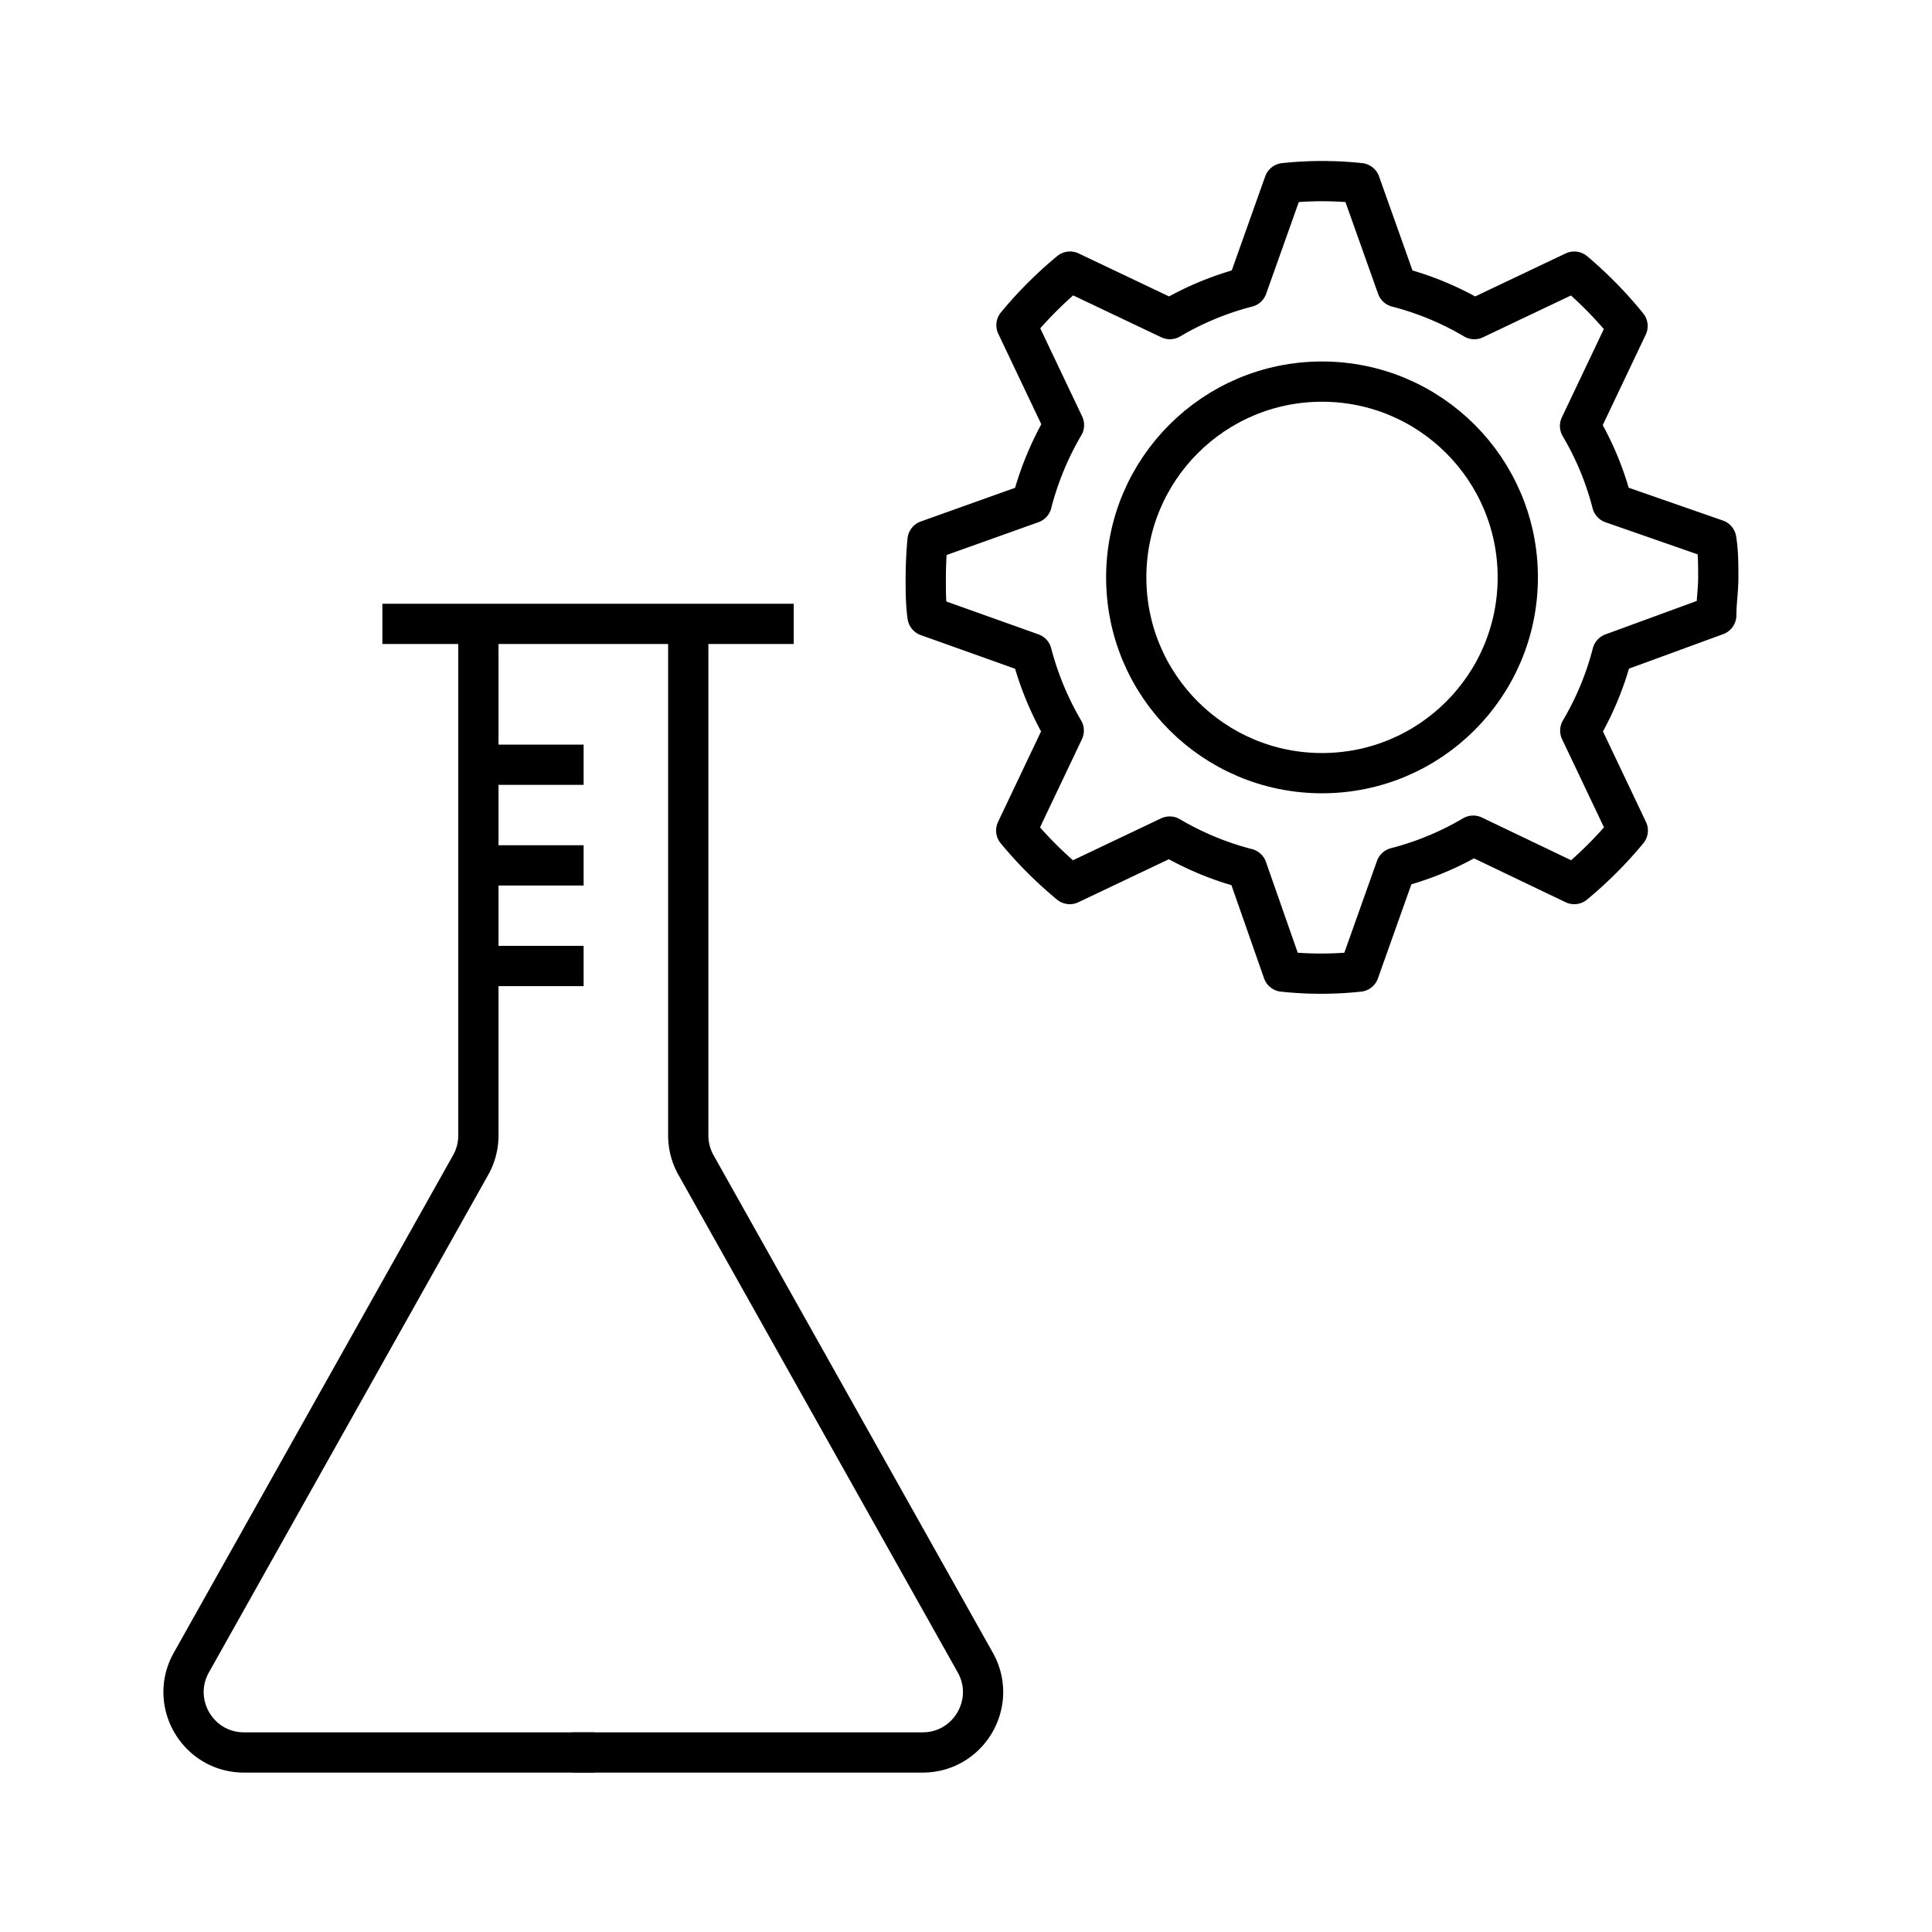
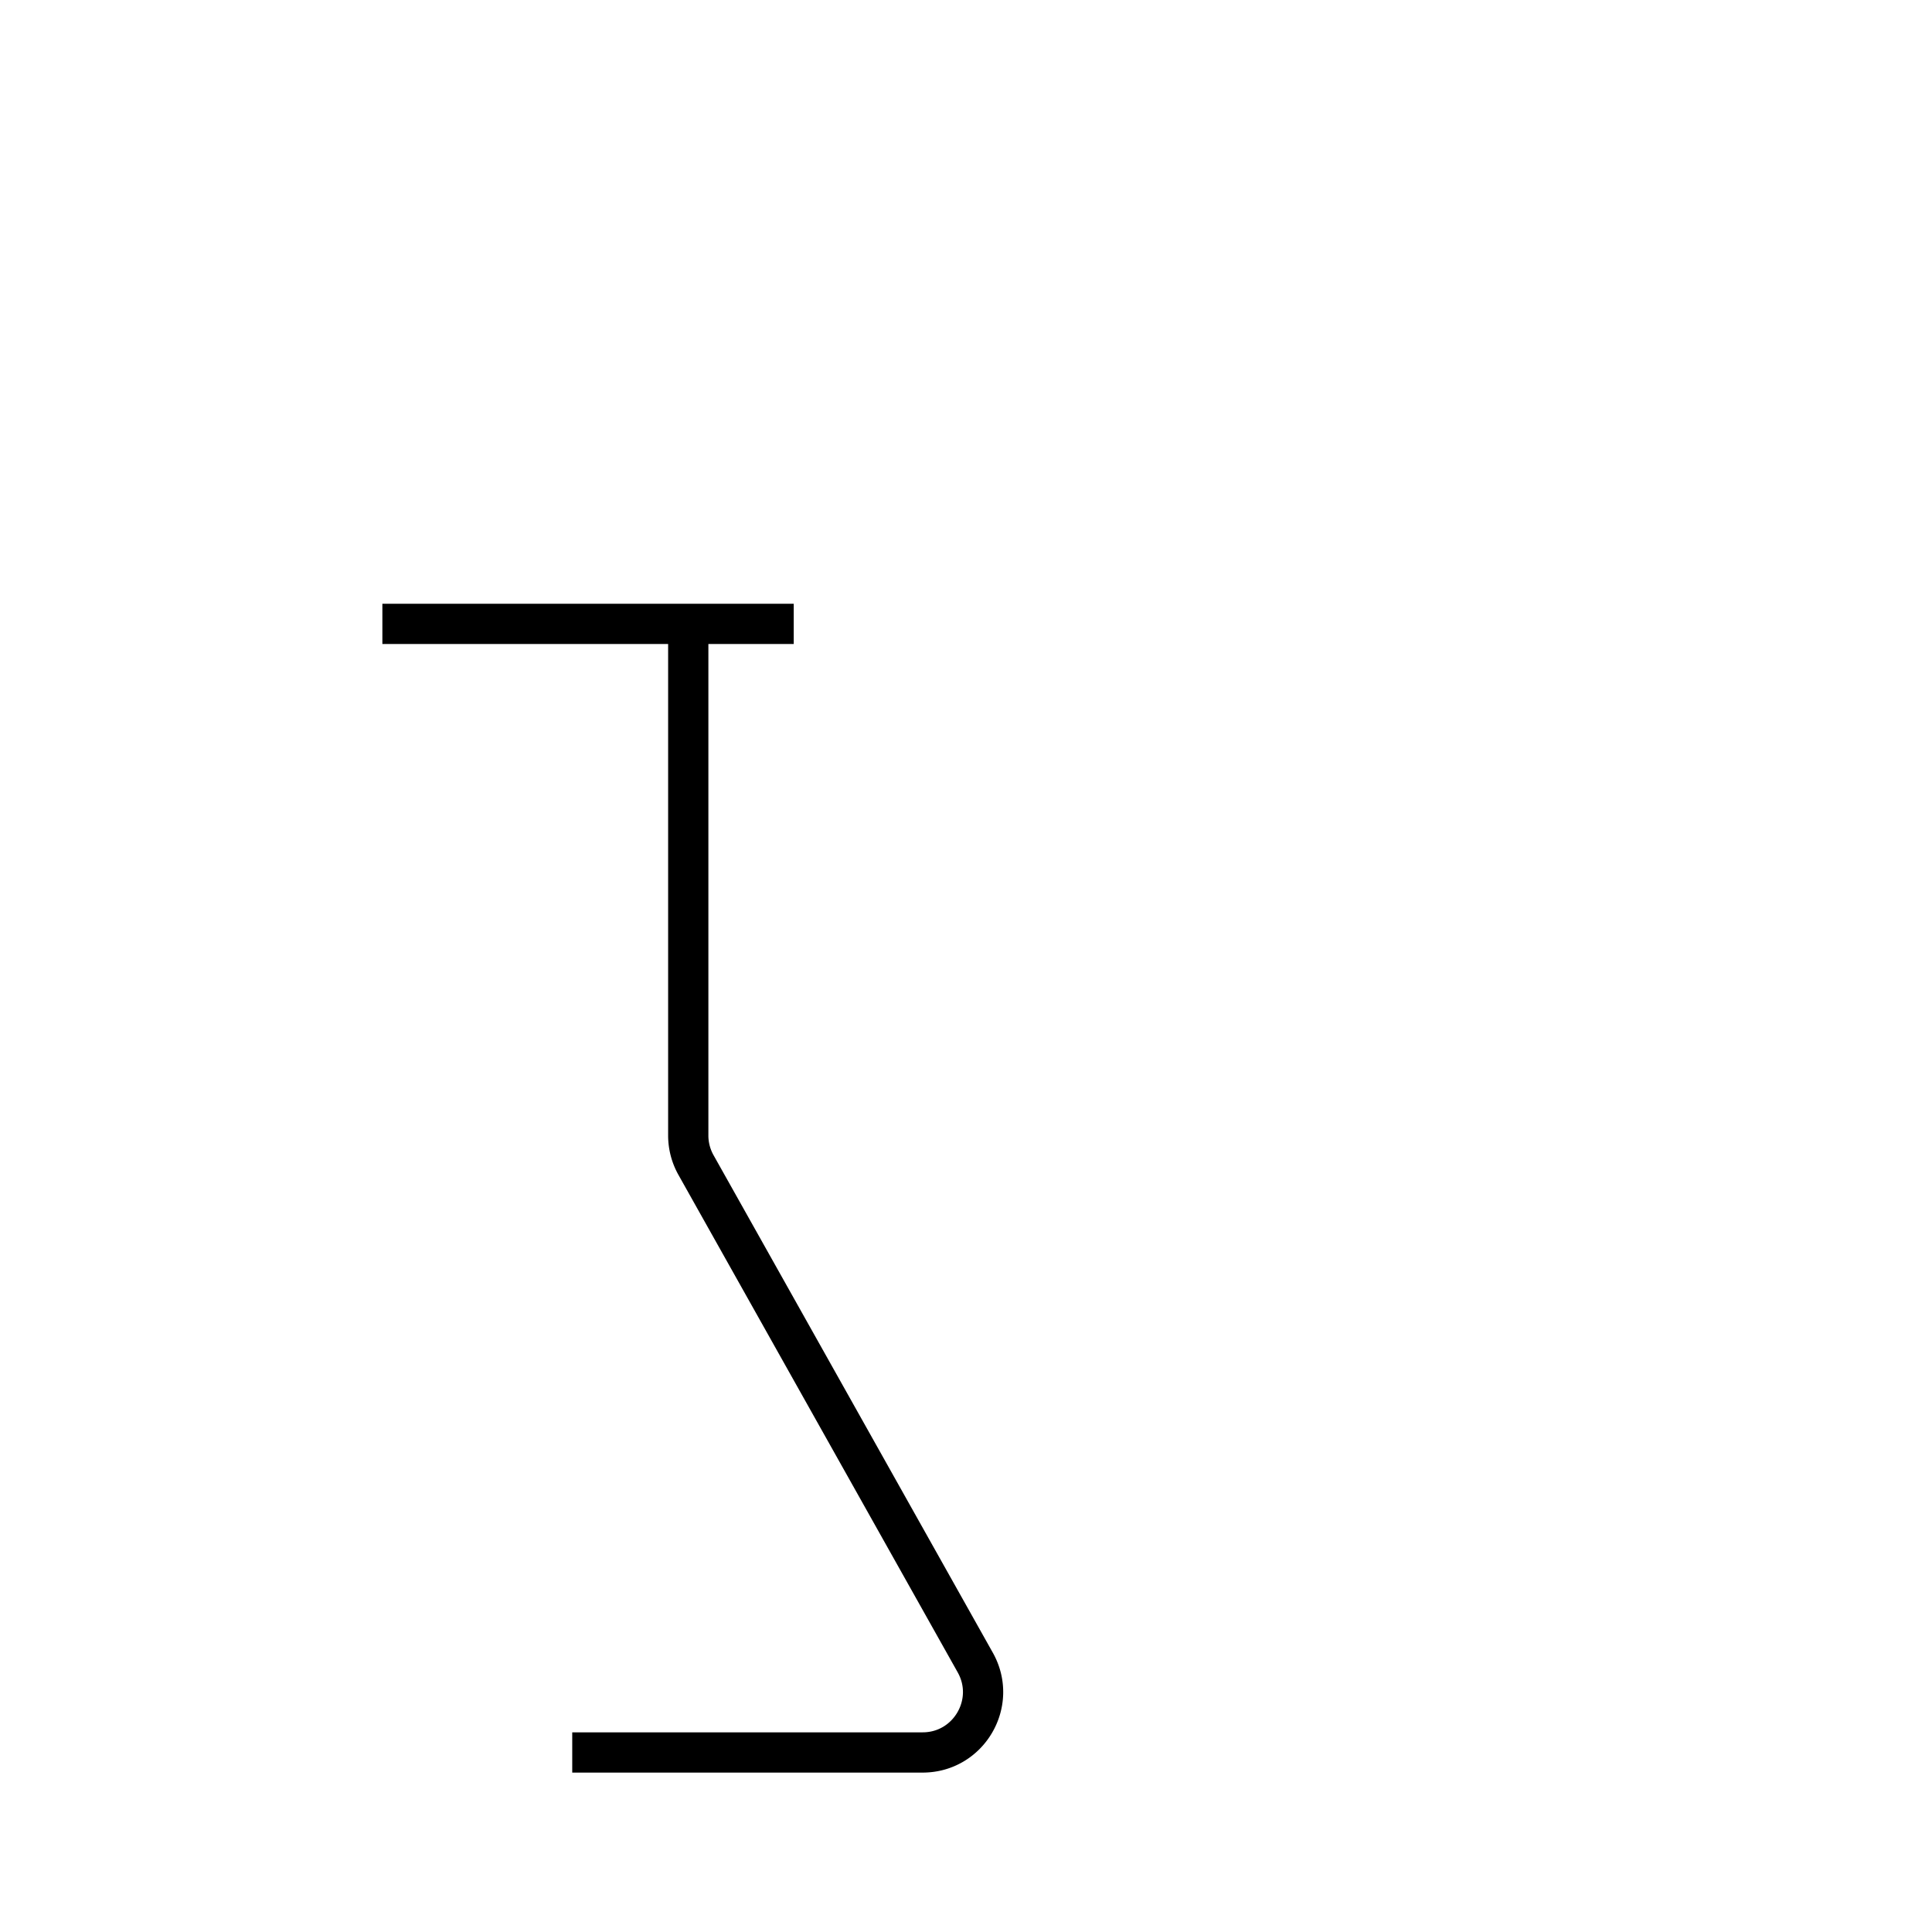
<svg xmlns="http://www.w3.org/2000/svg" fill="none" viewBox="0 0 96 96">
  <path stroke="#000" stroke-linejoin="round" stroke-width="2" d="M19 31h20.44M34.199 31.524v24.897a3 3 0 0 0 .384 1.468L48.46 82.61c1.123 2-.322 4.469-2.616 4.469H28.434" />
-   <path stroke="#000" stroke-linejoin="round" stroke-width="2" d="M23.771 31.524v24.897a3 3 0 0 1-.384 1.468L9.509 82.61c-1.123 2 .322 4.469 2.616 4.469h17.411M24 38h5M24 43h5M24 48h5" />
-   <path stroke="#000" stroke-linecap="round" stroke-linejoin="round" stroke-width="2" d="M85.28 30.571c0-.612.1-1.247.1-1.881 0-.634 0-1.269-.1-1.881l-5.176-1.803a14.724 14.724 0 0 0-1.592-3.84l2.36-4.965a20.034 20.034 0 0 0-2.649-2.704l-4.964 2.36a14.792 14.792 0 0 0-3.84-1.592L67.582 9.1a17.81 17.81 0 0 0-3.773 0l-1.837 5.165a14.793 14.793 0 0 0-3.84 1.591l-4.964-2.36a20.032 20.032 0 0 0-2.66 2.661l2.36 4.964a15.126 15.126 0 0 0-1.603 3.885l-5.176 1.848a20.898 20.898 0 0 0-.089 1.88c0 .635 0 1.27.089 1.882l5.176 1.847c.351 1.347.887 2.64 1.591 3.84l-2.36 4.965a20.032 20.032 0 0 0 2.661 2.66l4.964-2.36a14.792 14.792 0 0 0 3.84 1.592l1.792 5.12a17.81 17.81 0 0 0 3.773 0l1.837-5.165a14.792 14.792 0 0 0 3.84-1.591l5.02 2.404a20.032 20.032 0 0 0 2.66-2.66l-2.36-4.965a14.73 14.73 0 0 0 1.592-3.84l5.165-1.892z" />
-   <path stroke="#000" stroke-linecap="round" stroke-linejoin="round" stroke-width="2" d="M65.69 38.418c5.373 0 9.728-4.355 9.728-9.728 0-5.373-4.355-9.728-9.728-9.728-5.373 0-9.728 4.355-9.728 9.728 0 5.373 4.355 9.728 9.728 9.728z" />
</svg>